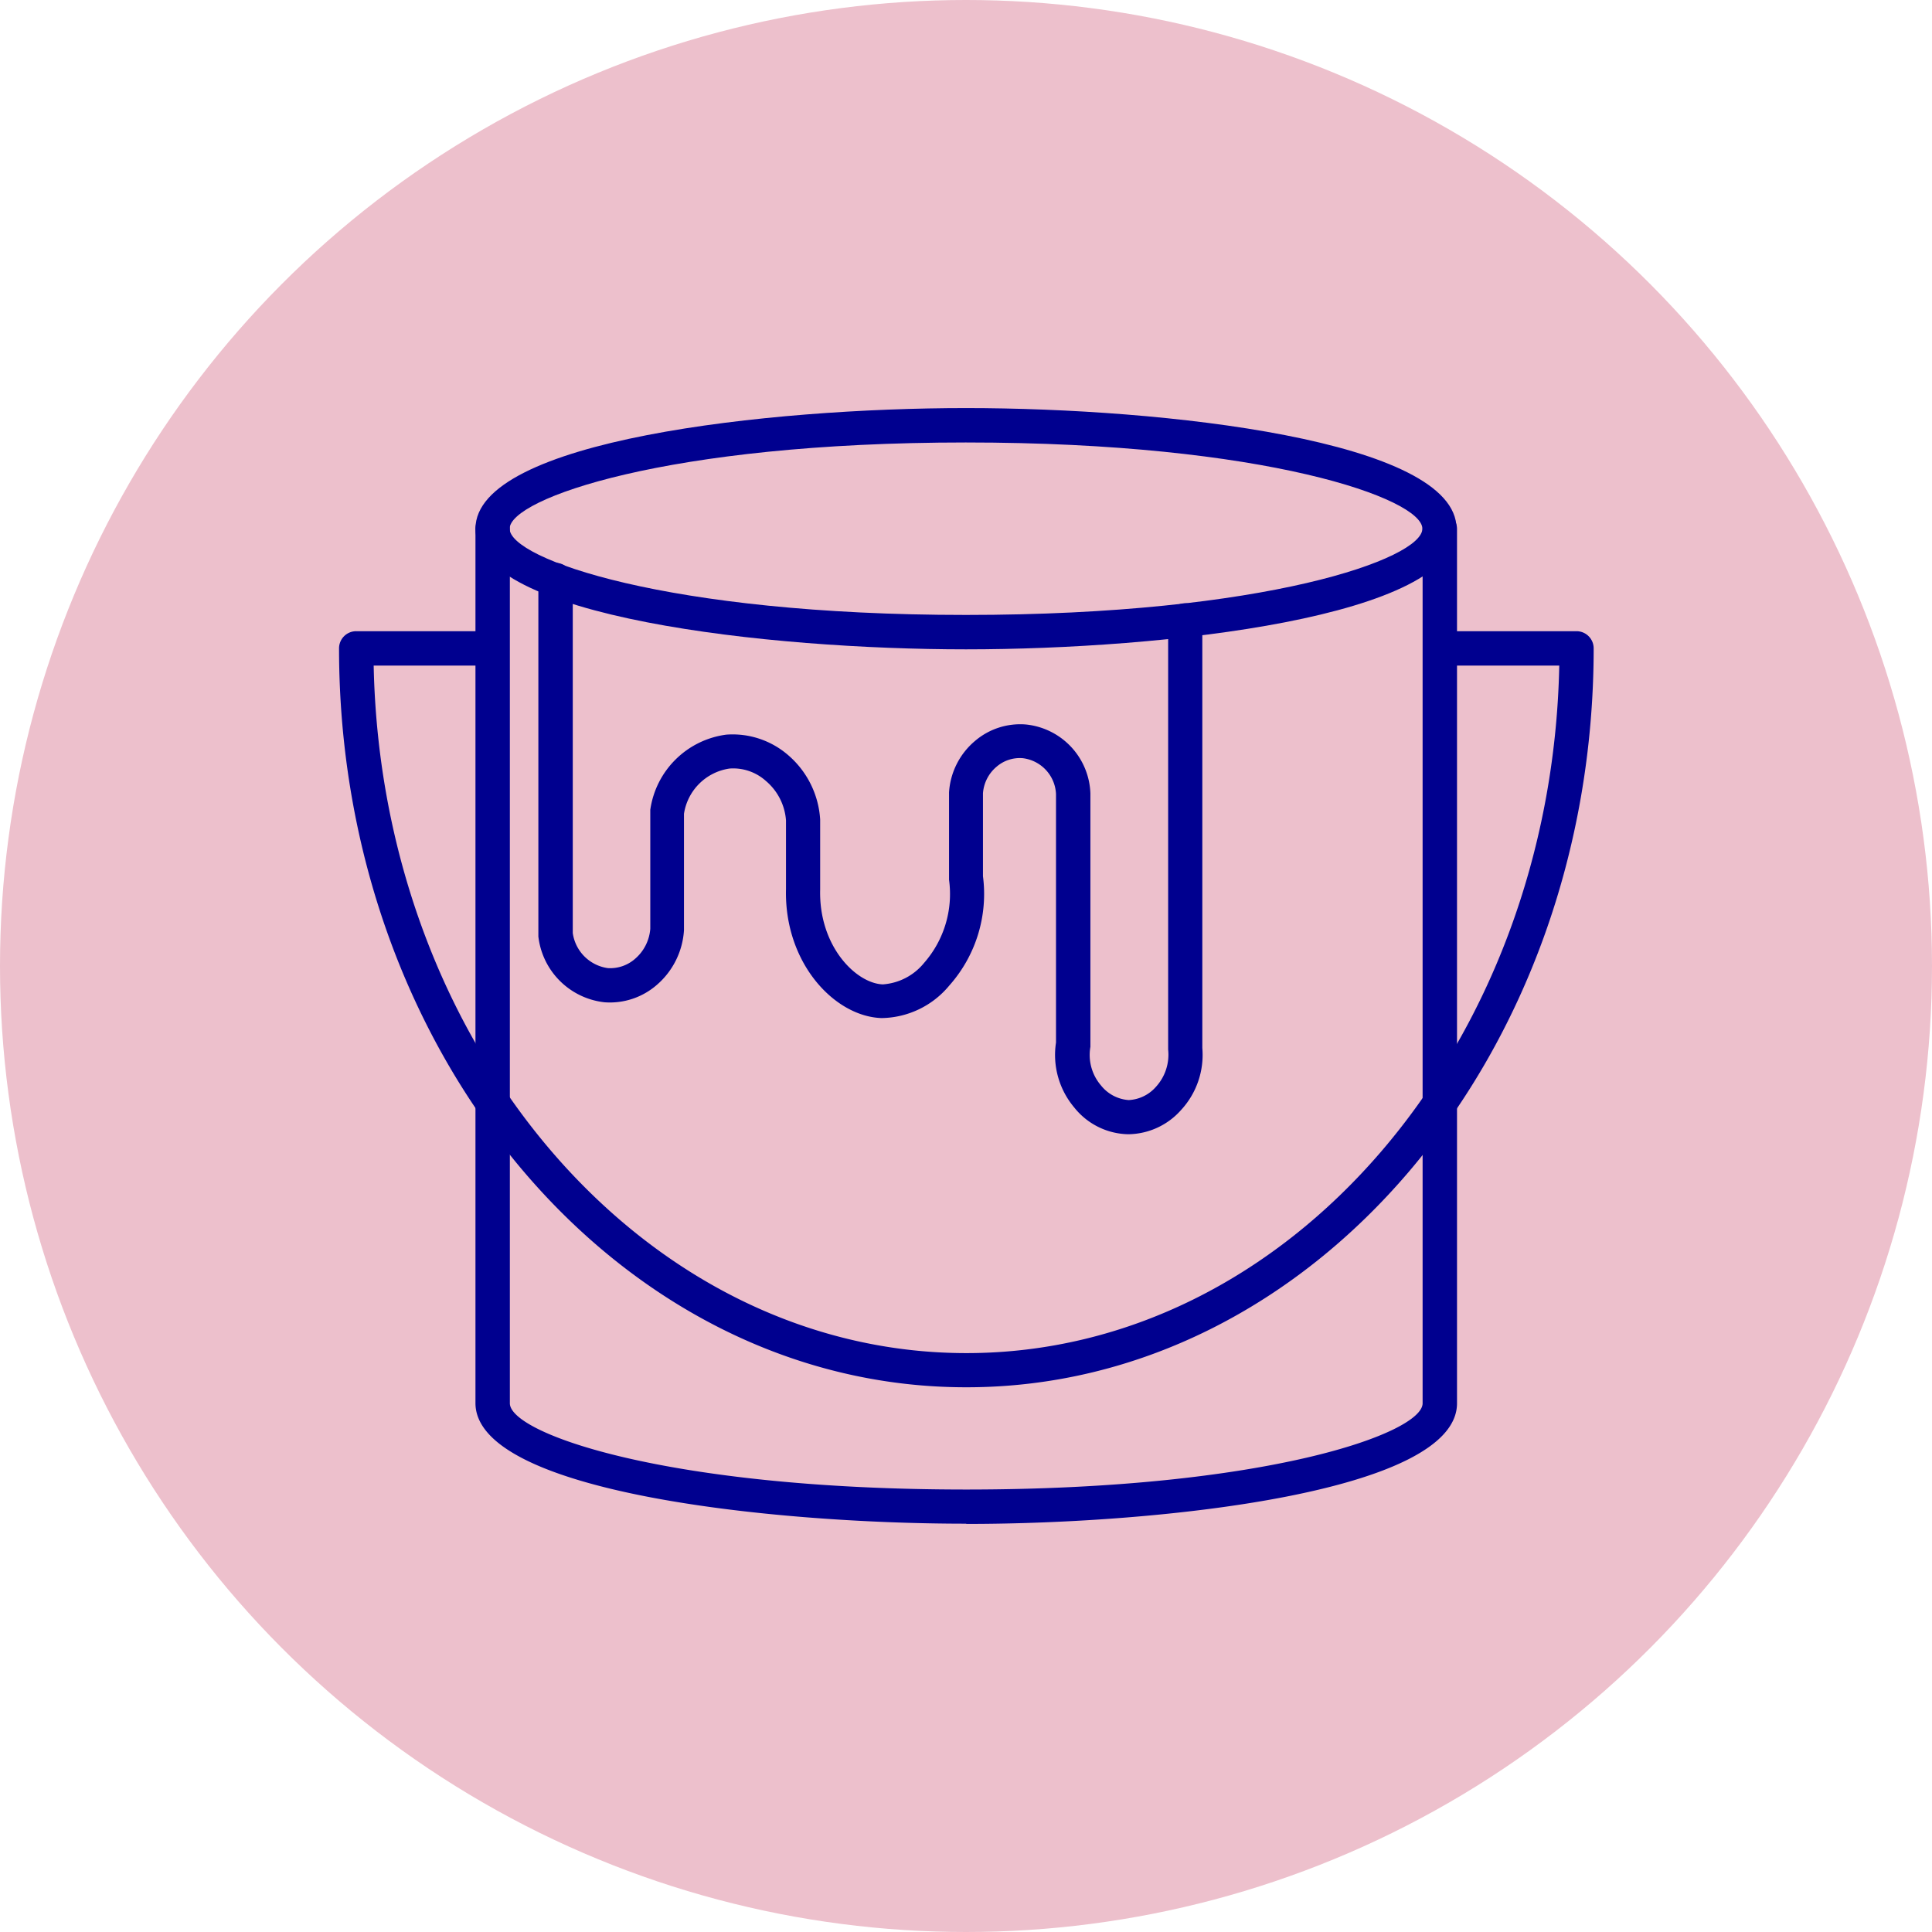
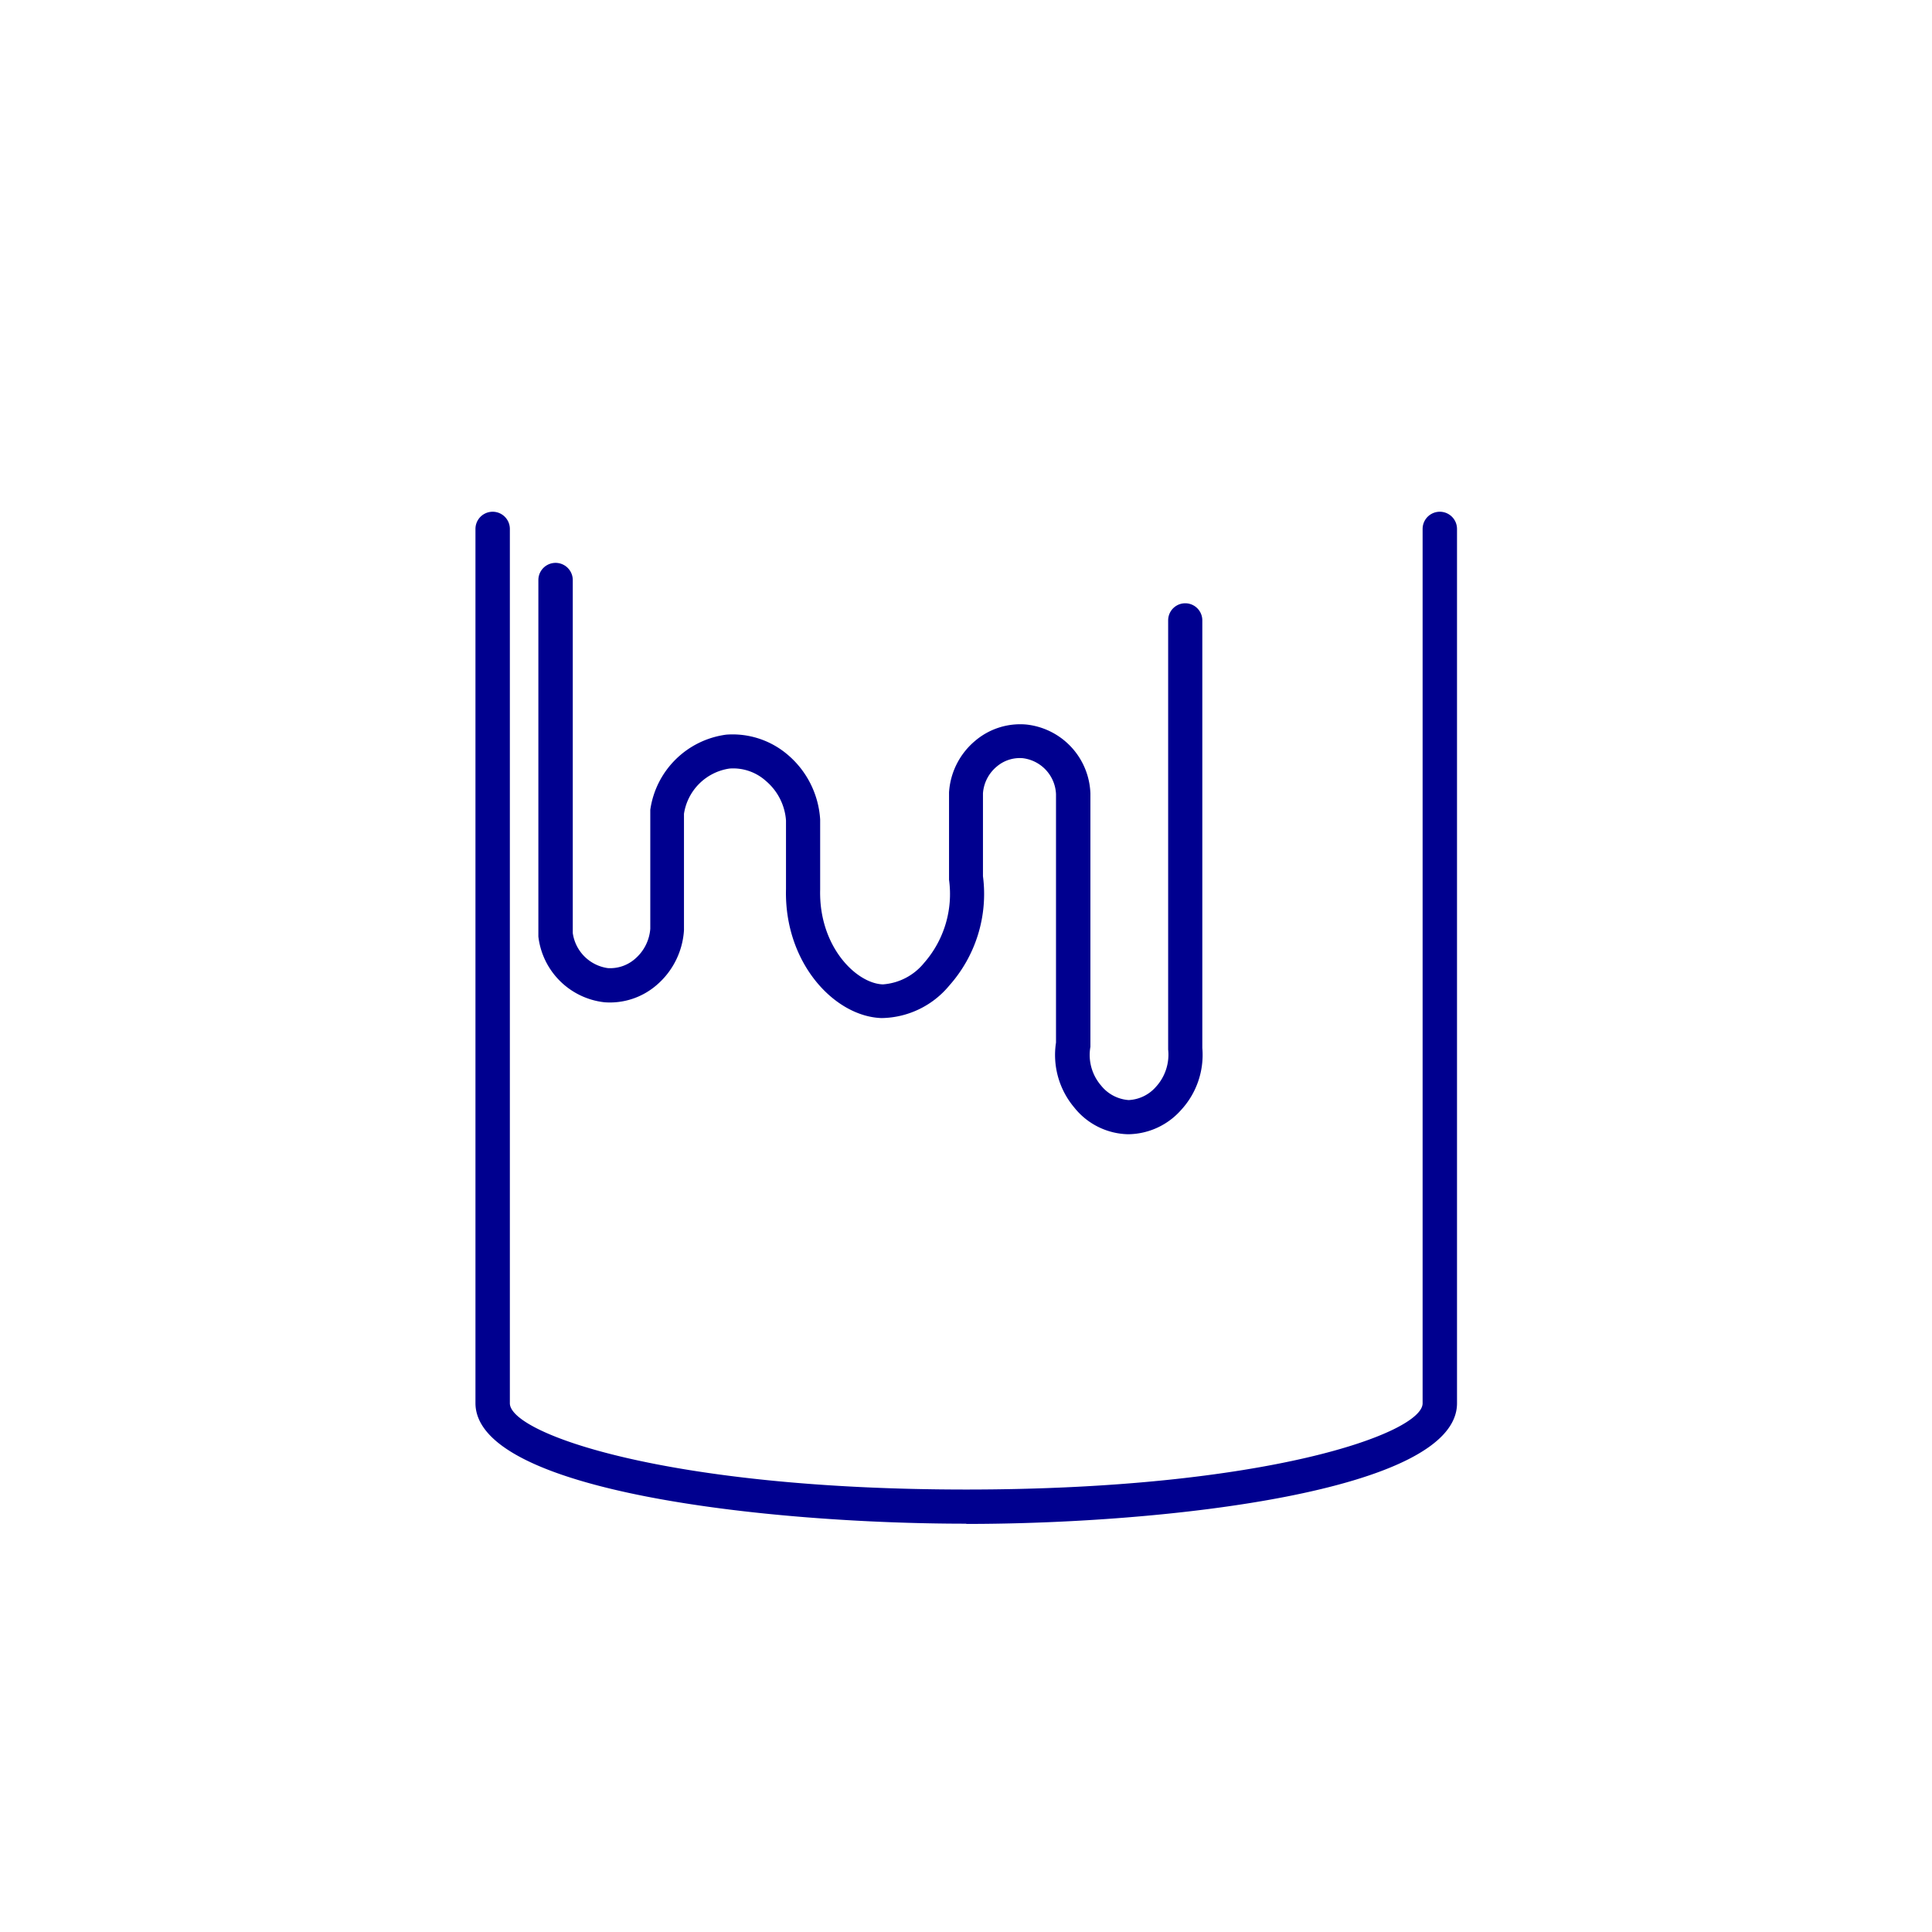
<svg xmlns="http://www.w3.org/2000/svg" id="hazardous-icon" width="82" height="82" viewBox="0 0 82 82">
  <g id="Group_10935" data-name="Group 10935">
-     <circle id="Ellipse_397" data-name="Ellipse 397" cx="41" cy="41" r="41" fill="#edc0cc" />
    <g id="Group_10934" data-name="Group 10934">
-       <path id="Path_17102" data-name="Path 17102" d="M41,27.56c-8.37,0-20.82-1.36-20.82-5.12S32.63,17.32,41,17.32s20.82,1.36,20.82,5.12S49.37,27.56,41,27.56Zm0-8.78c-12.71,0-19.37,2.39-19.37,3.66S28.28,26.1,41,26.1s19.37-2.39,19.37-3.66S53.72,18.78,41,18.78Z" fill="#00008f" />
-       <path id="Path_17103" data-name="Path 17103" d="M41,58.88c-14.67,0-26.61-14.07-26.61-31.36a.728.728,0,0,1,.73-.73h5.65a.73.73,0,0,1,0,1.46H15.86c.33,16.16,11.49,29.18,25.16,29.18S65.85,44.4,66.18,28.25H61.29a.73.73,0,0,1,0-1.46h5.62a.728.728,0,0,1,.73.73c0,17.29-11.94,31.36-26.61,31.36Z" fill="#00008f" />
      <path id="Path_17104" data-name="Path 17104" d="M41,64.67c-8.37,0-20.82-1.36-20.82-5.12V22.45a.73.73,0,1,1,1.46,0V59.56c0,1.28,6.65,3.66,19.37,3.66s19.37-2.39,19.37-3.66V22.45a.73.73,0,1,1,1.46,0V59.56c0,3.75-12.45,5.12-20.82,5.12Z" fill="#00008f" />
      <path id="Path_17105" data-name="Path 17105" d="M47.89,48.14h-.03A3,3,0,0,1,45.59,47a3.458,3.458,0,0,1-.77-2.75V33.7a1.606,1.606,0,0,0-1.41-1.52,1.506,1.506,0,0,0-1.11.36,1.626,1.626,0,0,0-.58,1.13v3.52a5.843,5.843,0,0,1-1.43,4.64,3.794,3.794,0,0,1-2.87,1.38c-1.99-.06-4.14-2.33-4.06-5.48V34.82a2.425,2.425,0,0,0-.86-1.68,2.072,2.072,0,0,0-1.54-.52,2.289,2.289,0,0,0-1.93,1.92v4.94a3.334,3.334,0,0,1-1.15,2.32,3.032,3.032,0,0,1-2.22.74,3.177,3.177,0,0,1-2.81-2.79V24.62a.73.73,0,0,1,1.46,0V39.6a1.749,1.749,0,0,0,1.49,1.49,1.6,1.6,0,0,0,1.16-.4,1.865,1.865,0,0,0,.64-1.27V34.37a3.752,3.752,0,0,1,3.23-3.19,3.6,3.6,0,0,1,2.61.86,3.917,3.917,0,0,1,1.37,2.74v2.98c-.06,2.41,1.53,3.98,2.66,4.02a2.475,2.475,0,0,0,1.75-.91,4.434,4.434,0,0,0,1.06-3.53V33.63a3.106,3.106,0,0,1,1.1-2.18,2.952,2.952,0,0,1,2.17-.7,3.047,3.047,0,0,1,2.73,2.93V44.43a1.987,1.987,0,0,0,.45,1.64,1.649,1.649,0,0,0,1.17.62h.01a1.64,1.64,0,0,0,1.15-.56,2.021,2.021,0,0,0,.52-1.58V26.33a.725.725,0,1,1,1.45,0V44.48a3.445,3.445,0,0,1-.9,2.63,3.033,3.033,0,0,1-2.22,1.03Z" fill="#00008f" />
    </g>
  </g>
</svg>